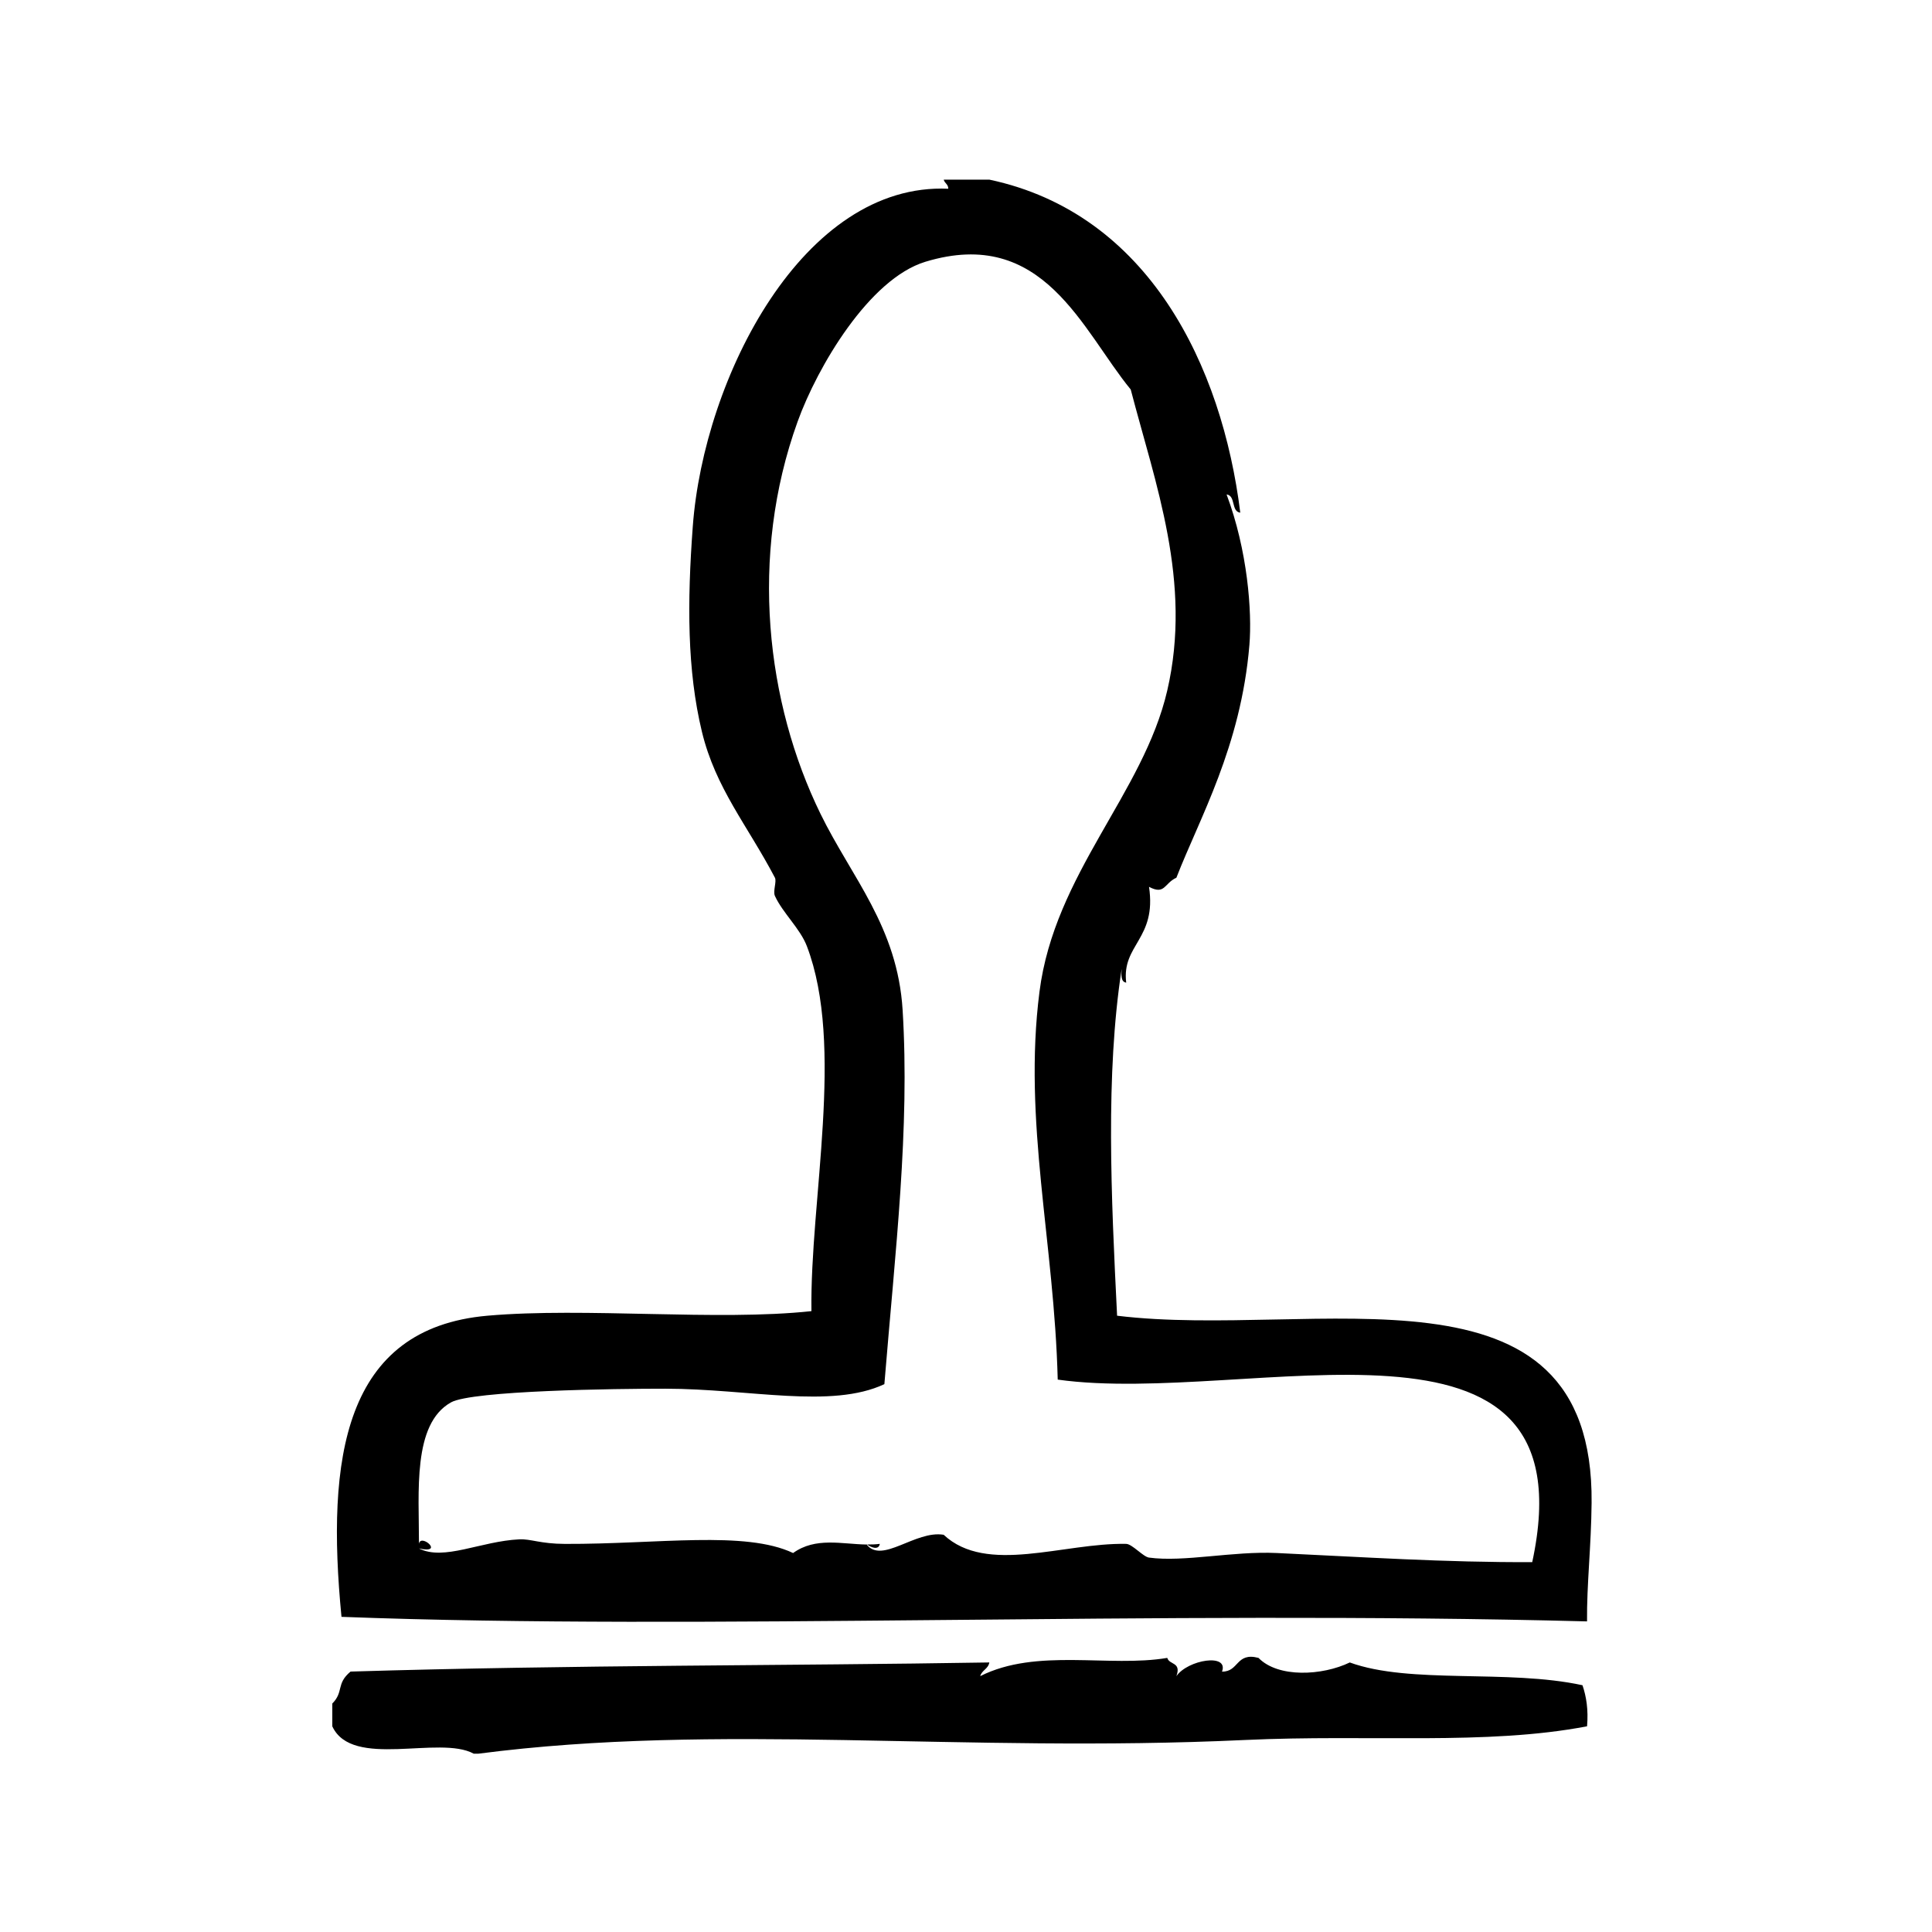
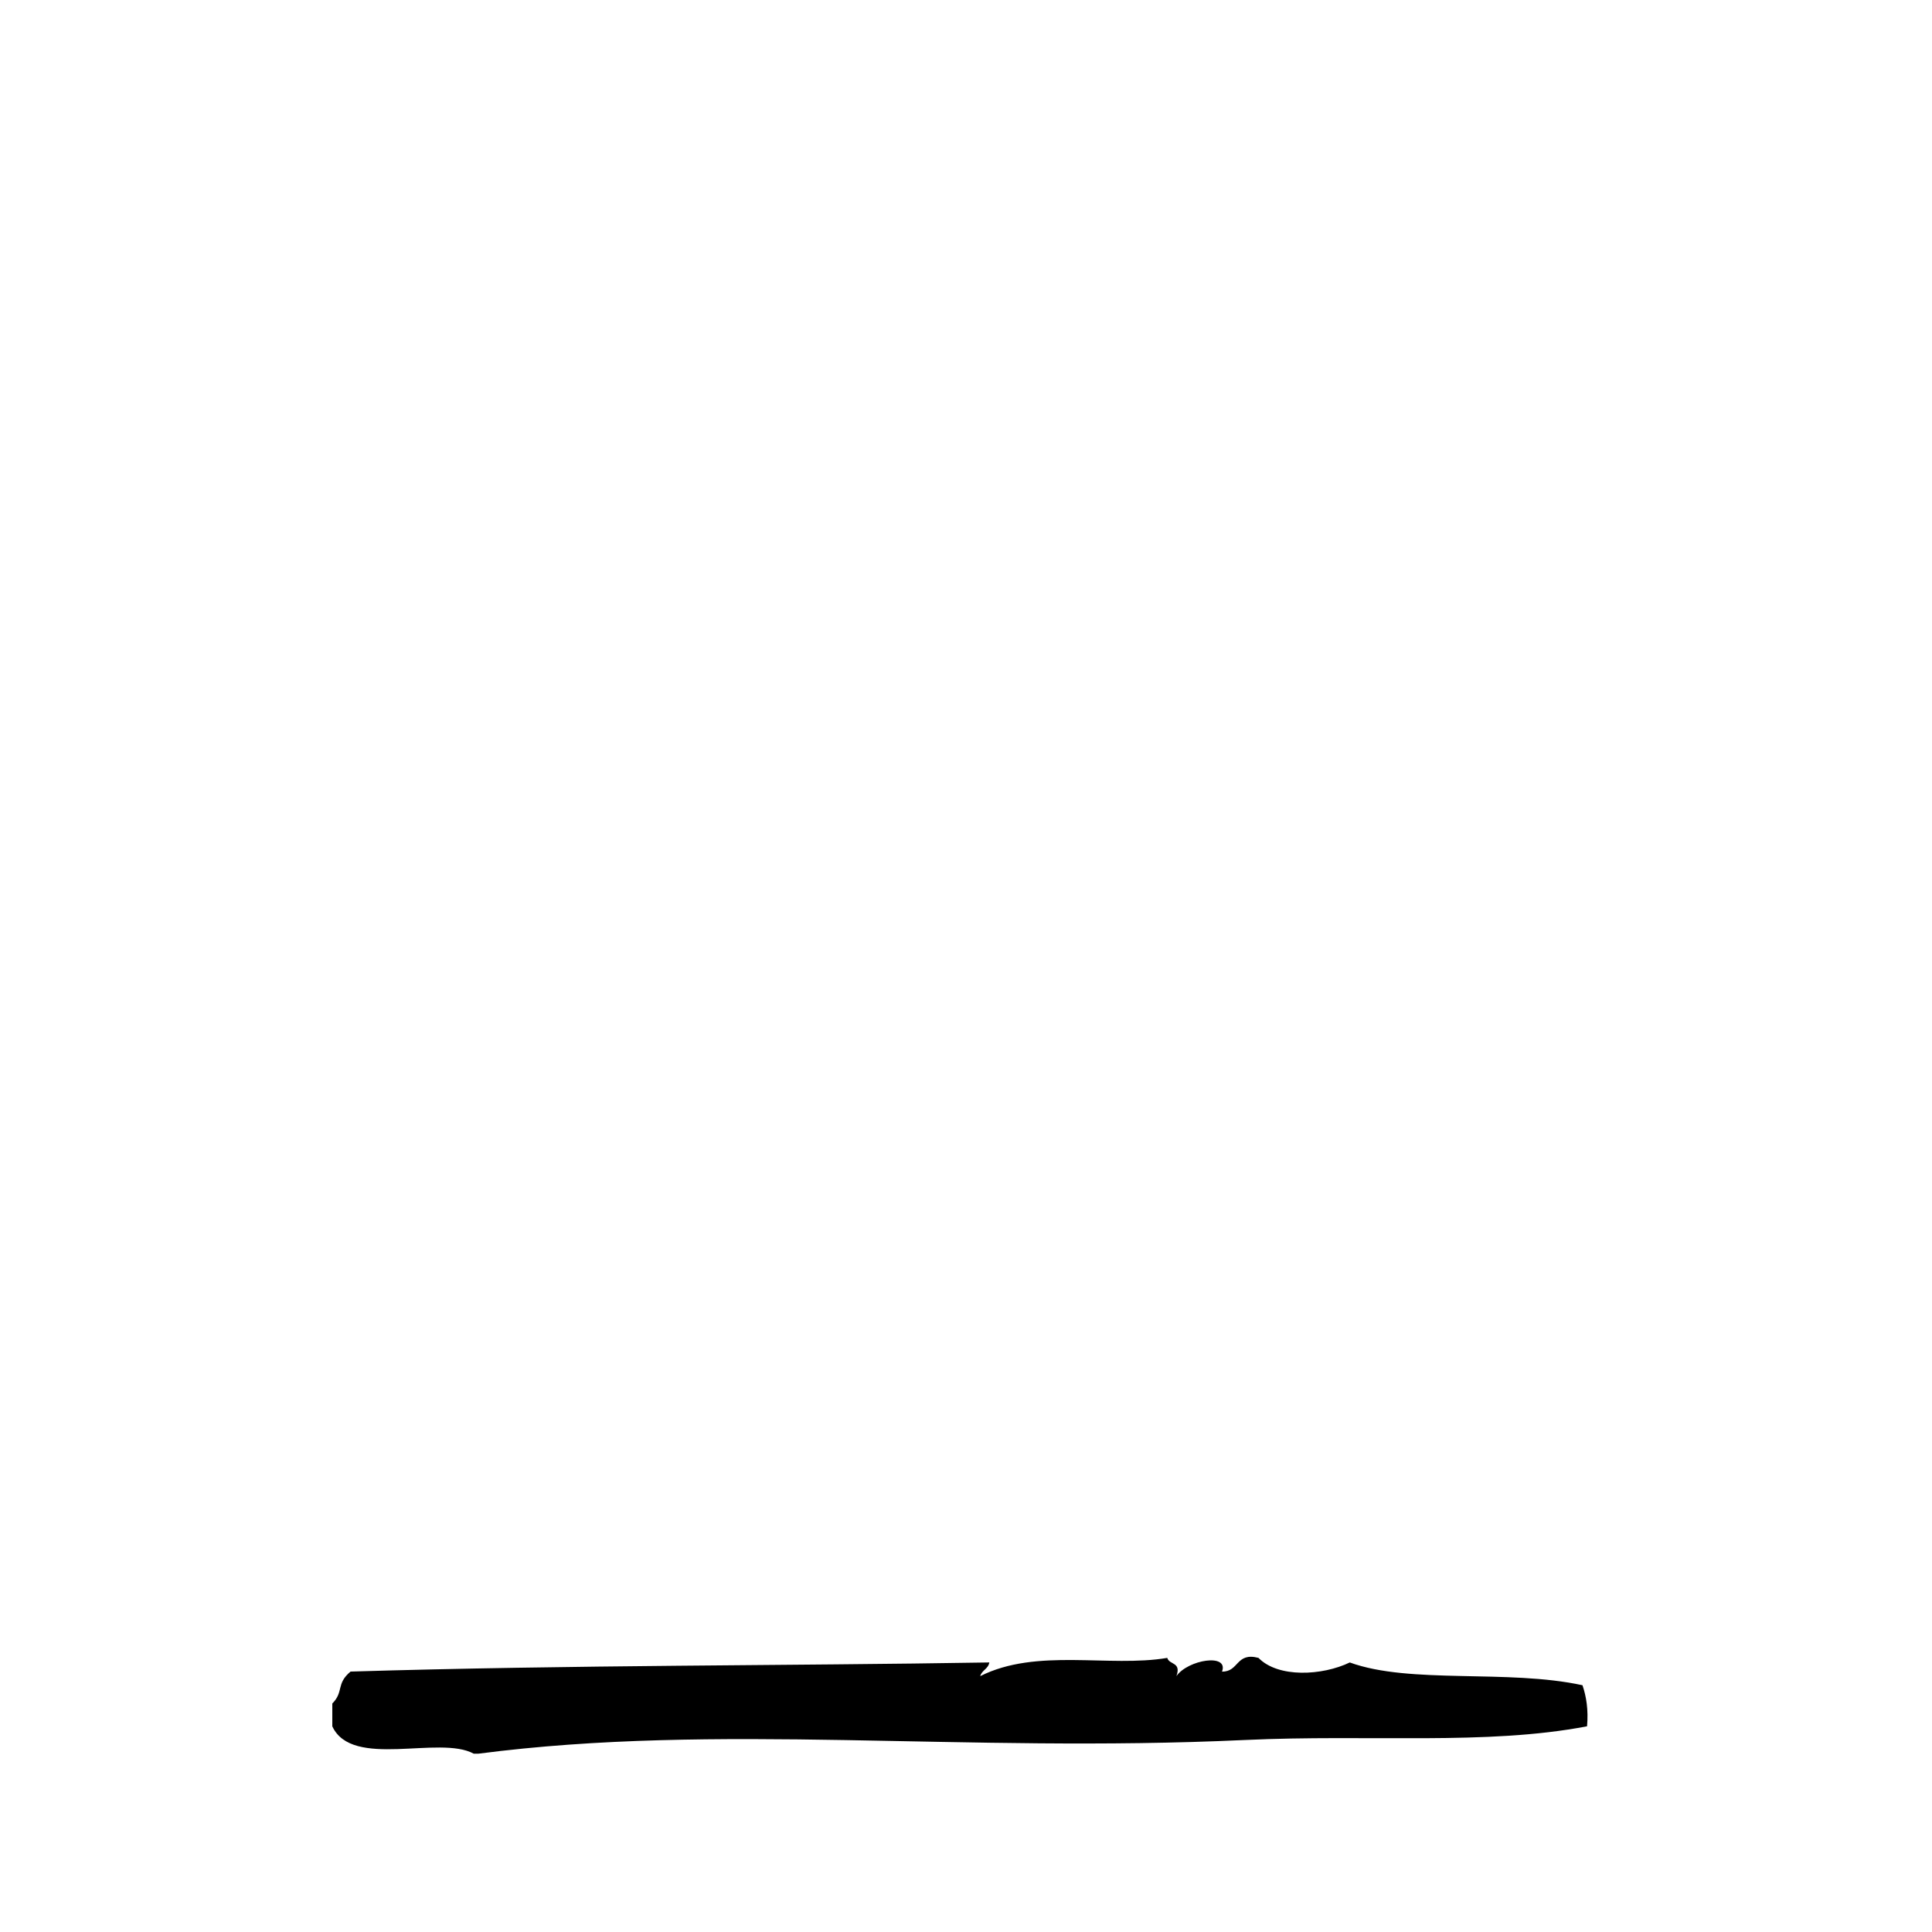
<svg xmlns="http://www.w3.org/2000/svg" fill="#000000" width="800px" height="800px" version="1.1" viewBox="144 144 512 512">
  <g fill-rule="evenodd">
-     <path d="m564.58 573.69c-0.09-9.871 1.098-19.719 1.211-31.438 0.629-67.121-73.414-43.18-125.75-49.574-1.578-31.785-3.098-63.789 1.203-91.895-0.105 1.719-0.195 3.426 1.211 3.629-1.234-10.121 8.121-11.508 6.047-25.391 4.246 2.246 3.977-0.922 7.254-2.418 6.062-15.664 17.098-34.688 19.348-61.668 0.734-8.816-0.48-25.094-6.047-39.902 2.488 0.332 1.137 4.504 3.629 4.836-4.805-38.859-24.27-79.301-66.504-88.266h-12.086c0.227 0.977 1.215 1.203 1.211 2.418-38.426-1.75-64.785 50.027-67.711 89.477-1.496 20.168-1.508 38.145 2.418 54.41 3.613 14.984 12.07 24.812 19.348 38.691 0.52 0.988-0.574 3.57 0 4.836 2.035 4.465 6.695 8.656 8.465 13.301 10.078 26.418 0.801 67.203 1.211 96.73-25.004 2.691-59.848-1.066-85.848 1.211-38.125 3.34-42.777 37.832-38.691 79.805 95.961 3.656 215.9-1.797 330.08 1.207zm-301.08-58.039c5.633-3.152 43.852-3.648 56.828-3.633 22.41 0.031 43.922 5.402 58.039-1.203 2.906-35.578 6.777-67.648 4.836-99.156-1.359-22.059-13.523-35.121-21.766-51.992-14.34-29.344-18.992-68.145-6.047-103.98 5.223-14.453 18.934-37.785 33.855-42.32 31.301-9.508 41.539 18.184 54.41 33.855 6.473 24.898 16.367 50.98 9.672 79.805-6.344 27.312-29.855 48.445-33.855 79.805-4.394 34.441 3.914 66.258 4.836 102.78 50.926 7.109 141.68-25.598 125.75 48.367-22.918 0.121-45.23-1.371-67.711-2.414-11.672-0.543-24.586 2.481-33.855 1.211-1.562-0.215-4.449-3.598-6.047-3.633-16.629-0.324-36.953 8.258-48.367-2.414-7.492-1.238-16.344 7.805-20.402 2.586-6.566-0.086-13.523-2.047-19.496 2.254-12.68-6.016-35.812-2.328-60.457-2.418-6.543-0.023-9.043-1.355-12.09-1.211-10.242 0.488-20.016 5.785-26.602 2.418 6.969 1.531 0.398-4.133 0-1.211 0.02-13.703-1.754-31.77 8.469-37.488z" />
-     <path d="m373.54 553.14c0.047 0.066 0.105 0.105 0.152 0.168h0.105c-0.082-0.059-0.195-0.113-0.258-0.168z" />
-     <path d="m377.16 553.14c-1.109 0.145-2.231 0.18-3.371 0.168 1.062 0.793 3.078 1.586 3.371-0.168z" />
    <path d="m501.7 584.57c-7.273 3.512-18.977 4.133-24.184-1.211-6.016-1.582-5.144 3.723-9.672 3.633 1.859-4.938-9.047-3.168-12.086 1.203 1.379-3.805-1.898-2.938-2.418-4.836-15.426 2.606-34.578-2.711-49.574 4.836 0.422-1.582 2.133-1.898 2.414-3.629-53.758 0.906-109.68 0.621-169.28 2.418-3.894 3.246-1.734 5.352-4.836 8.465v6.047c5.269 11.395 28.395 2.266 37.484 7.25h1.211c63.887-8.293 127.69-0.117 203.14-3.629 32.984-1.535 63.953 1.48 90.688-3.629 0.371-4.41-0.191-7.871-1.211-10.883-19.82-4.309-45.672-0.207-61.672-6.035z" />
  </g>
</svg>